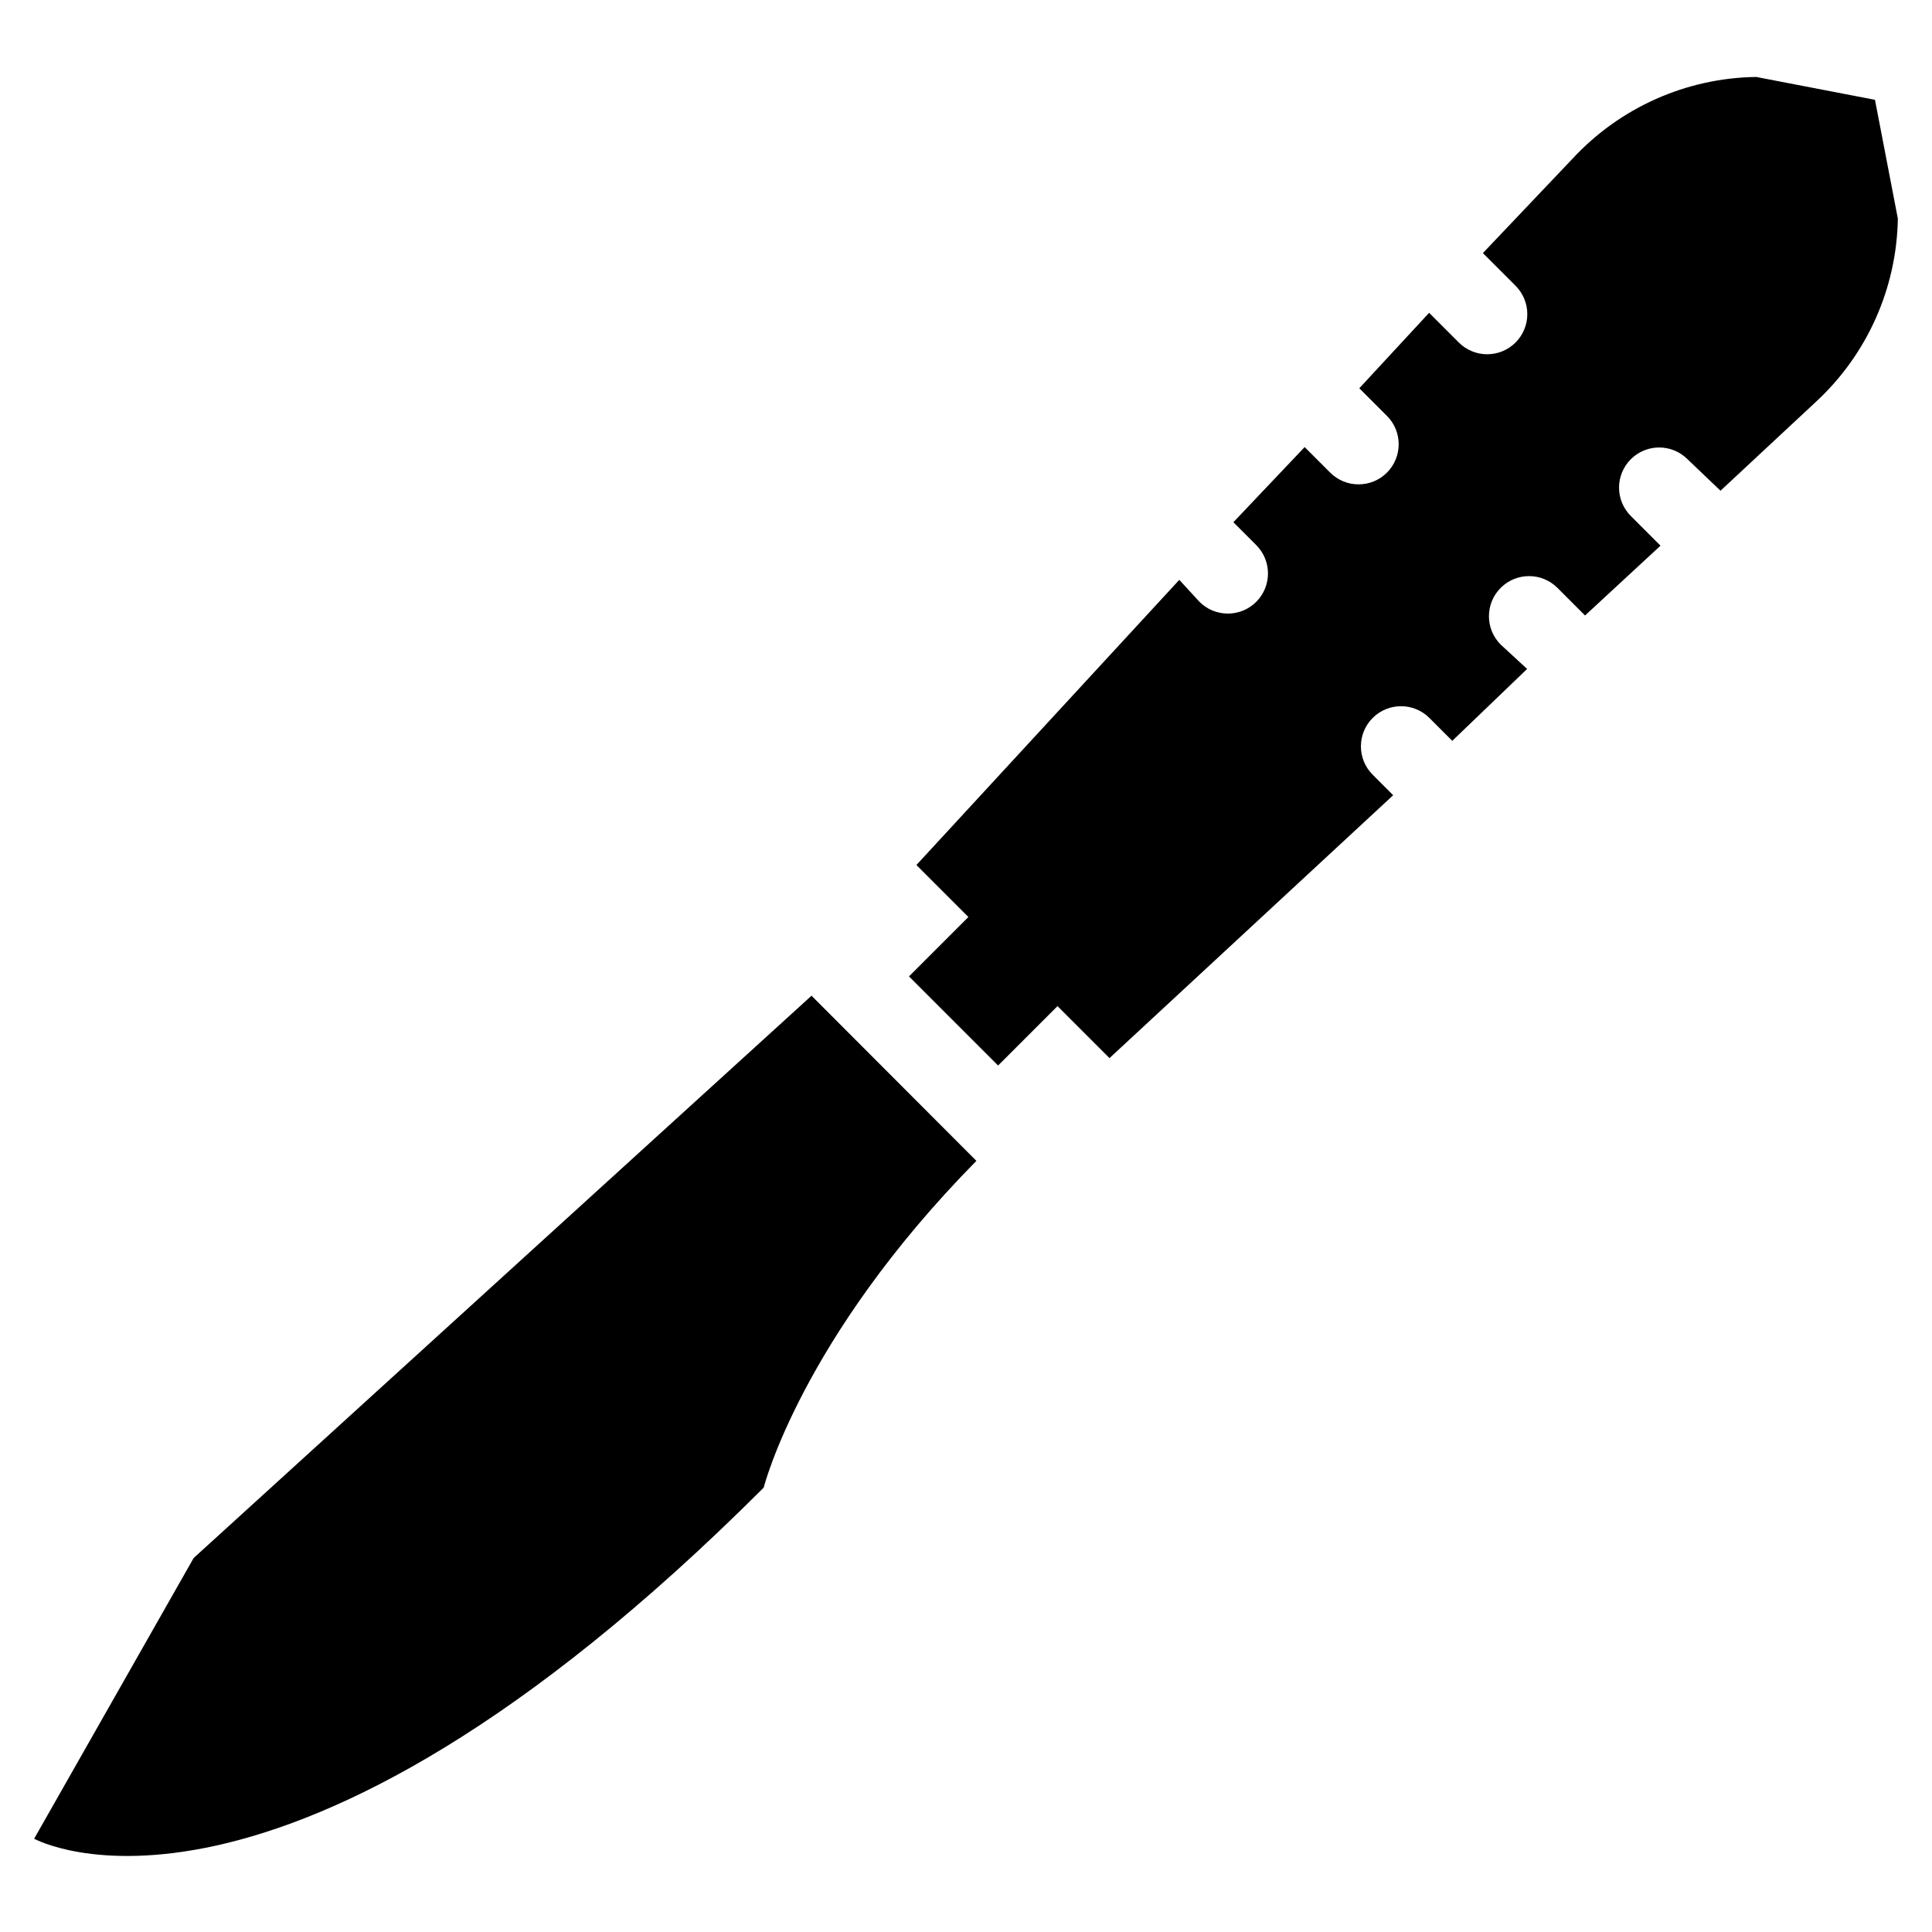
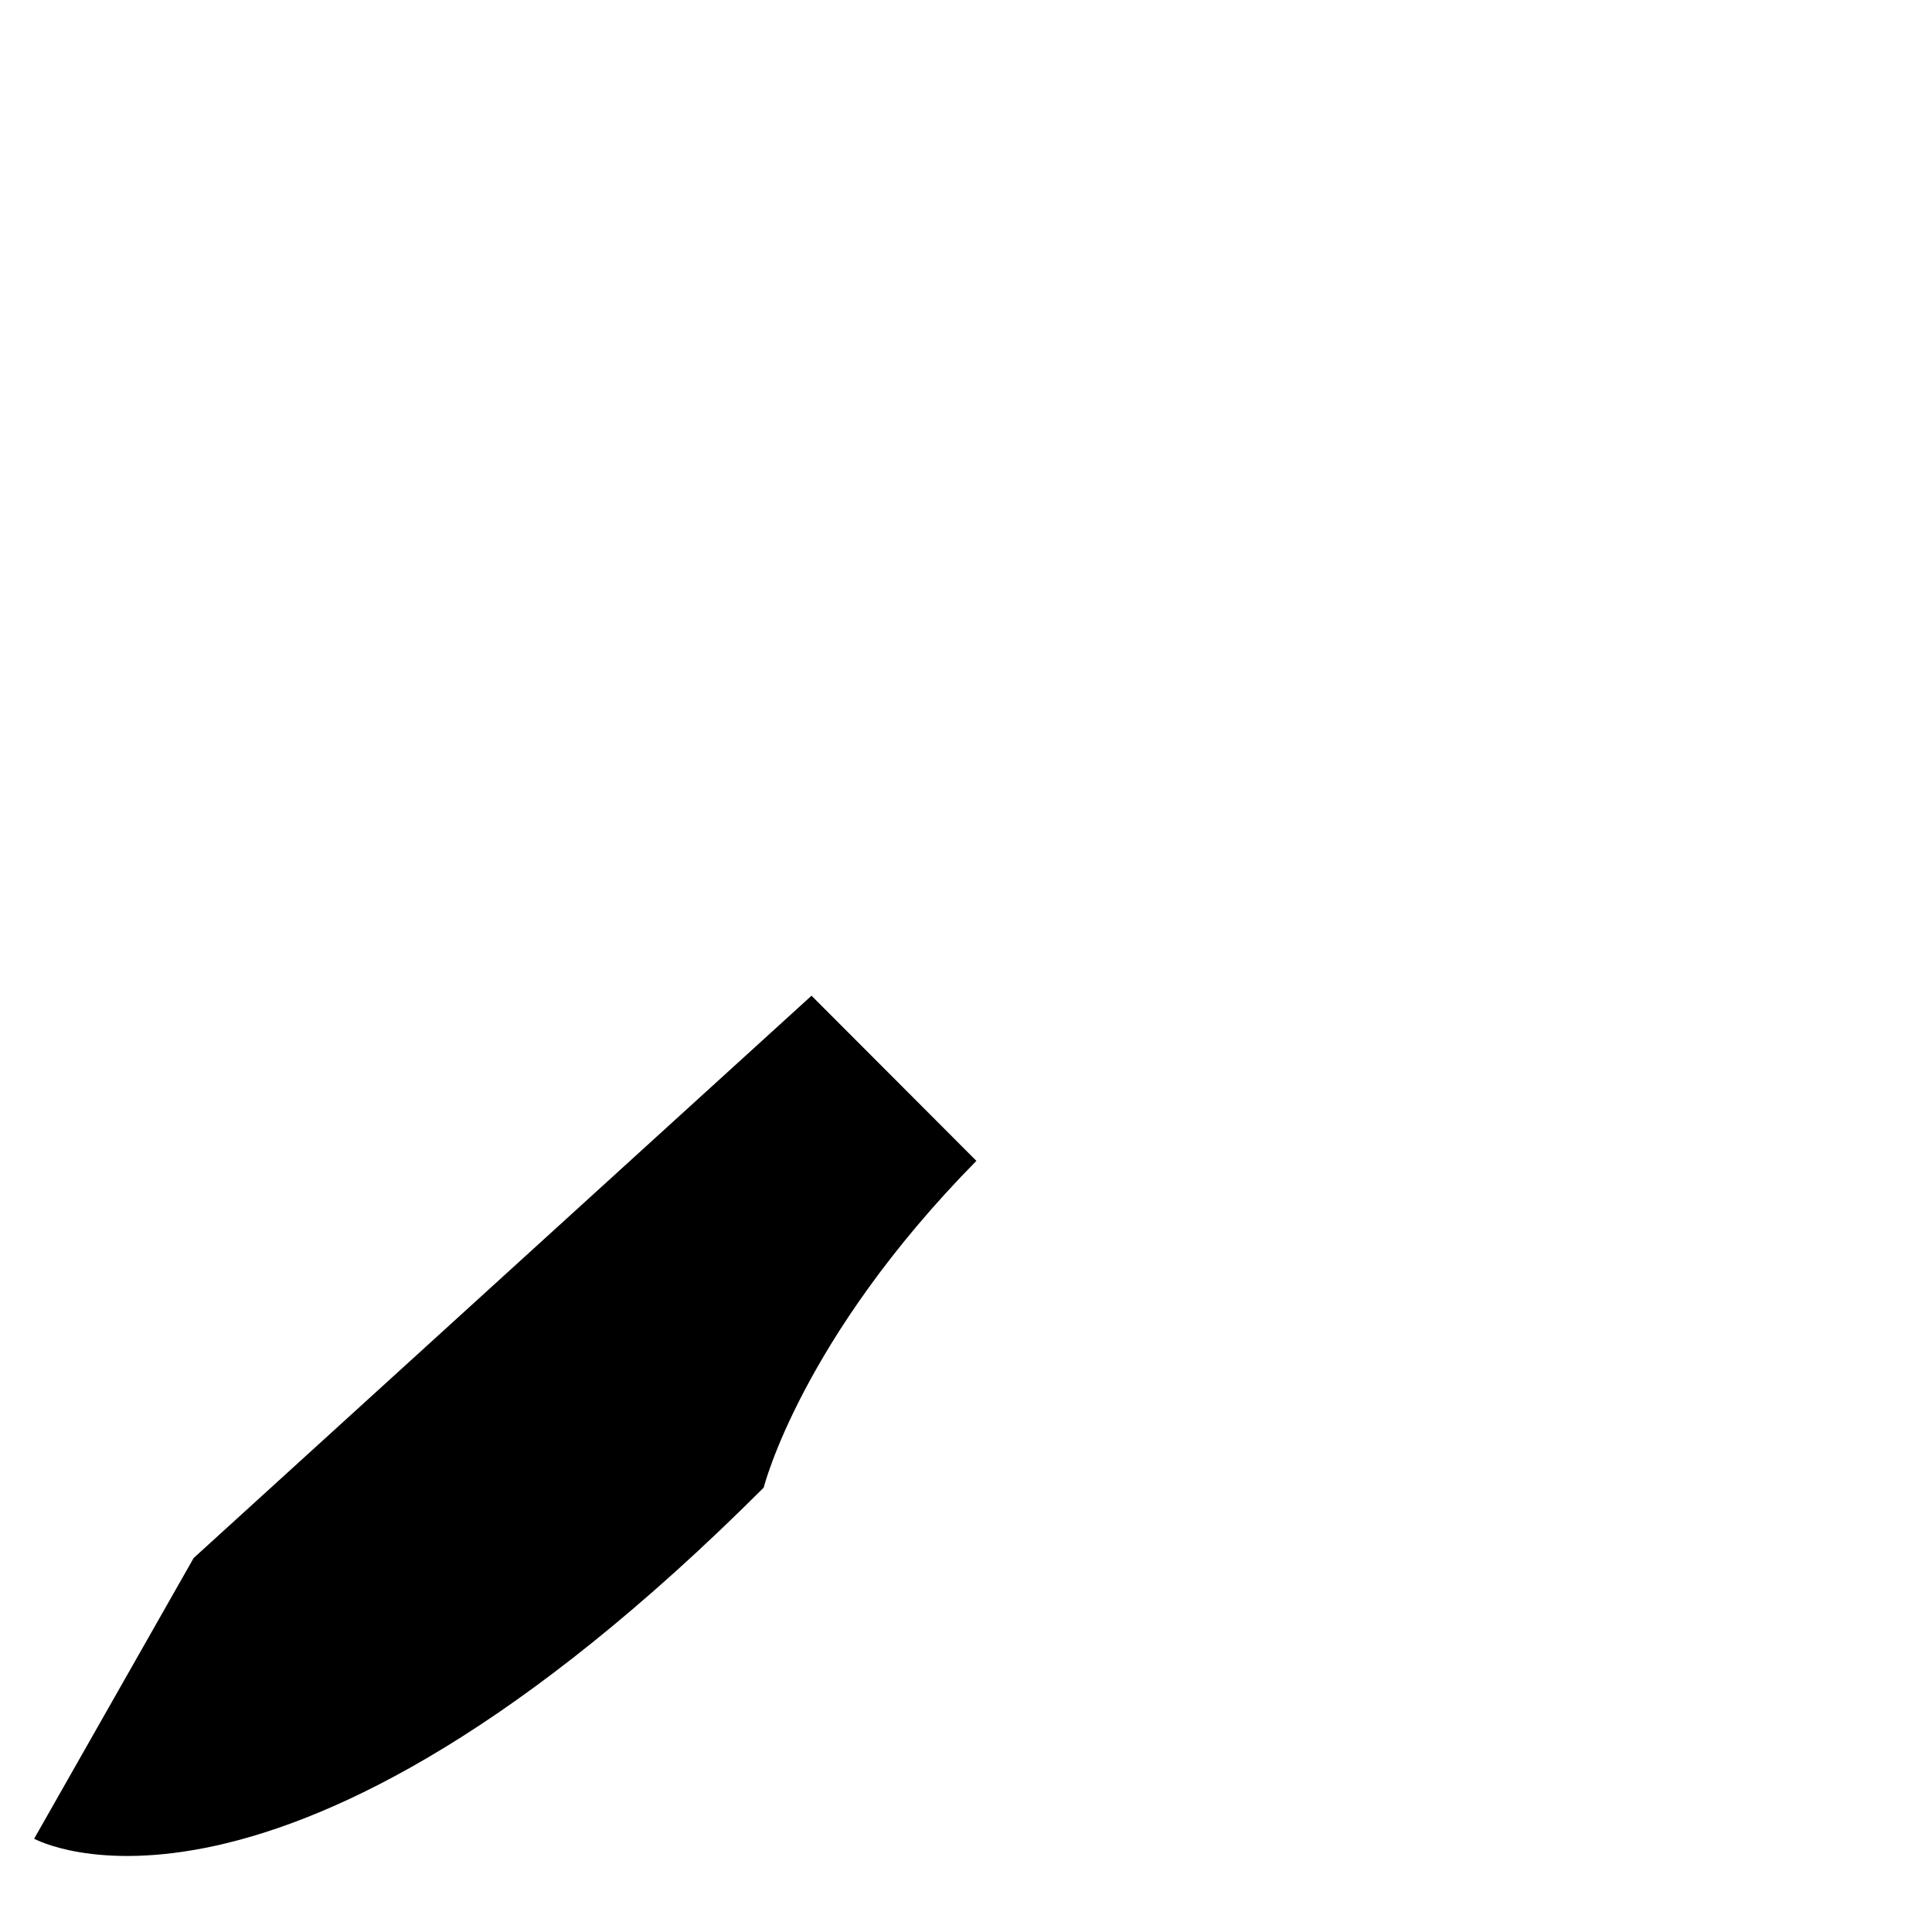
<svg xmlns="http://www.w3.org/2000/svg" fill="#000000" width="800px" height="800px" version="1.1" viewBox="144 144 512 512">
  <g>
    <path d="m195.32 556.89-42.27 74.391s64.395 35.816 193.34-93.047c0 0 9.84-39.359 56.363-86.594l-43.691-43.766z" />
-     <path d="m646.95 201.94-6.062-31.488-31.488-6.062v0.004c-18.496 0.258-36.074 8.082-48.648 21.645l-23.773 25.035 8.66 8.66c1.992 1.992 3.113 4.695 3.113 7.516 0 2.82-1.121 5.523-3.113 7.519-1.996 1.992-4.699 3.113-7.519 3.113-2.82 0-5.523-1.121-7.519-3.113l-7.871-7.871-18.5 19.996 7.32 7.32 0.004-0.004c4.148 4.152 4.148 10.887 0 15.039-4.152 4.148-10.887 4.148-15.039 0l-6.769-6.769-18.891 19.914 6.062 6.062h-0.004c4.152 4.152 4.152 10.883 0 15.035-4.148 4.152-10.883 4.152-15.035 0l-5.352-5.824-69.668 75.57 13.777 13.777-15.742 15.742 23.617 23.617 15.742-15.742 13.777 13.777 75.18-69.668-5.438-5.438c-4.152-4.148-4.152-10.883 0-15.035s10.883-4.152 15.035 0l6.062 6.062 19.836-19.051-7.004-6.453c-4.152-4.152-4.152-10.883 0-15.035 4.152-4.152 10.883-4.152 15.035 0l7.32 7.32 19.996-18.5-7.871-7.871c-1.996-1.996-3.117-4.699-3.117-7.519s1.121-5.523 3.117-7.516c1.992-1.996 4.695-3.117 7.516-3.117 2.82 0 5.523 1.121 7.519 3.117l8.738 8.344 25.348-23.617c13.527-12.535 21.344-30.051 21.648-48.492z" />
  </g>
</svg>